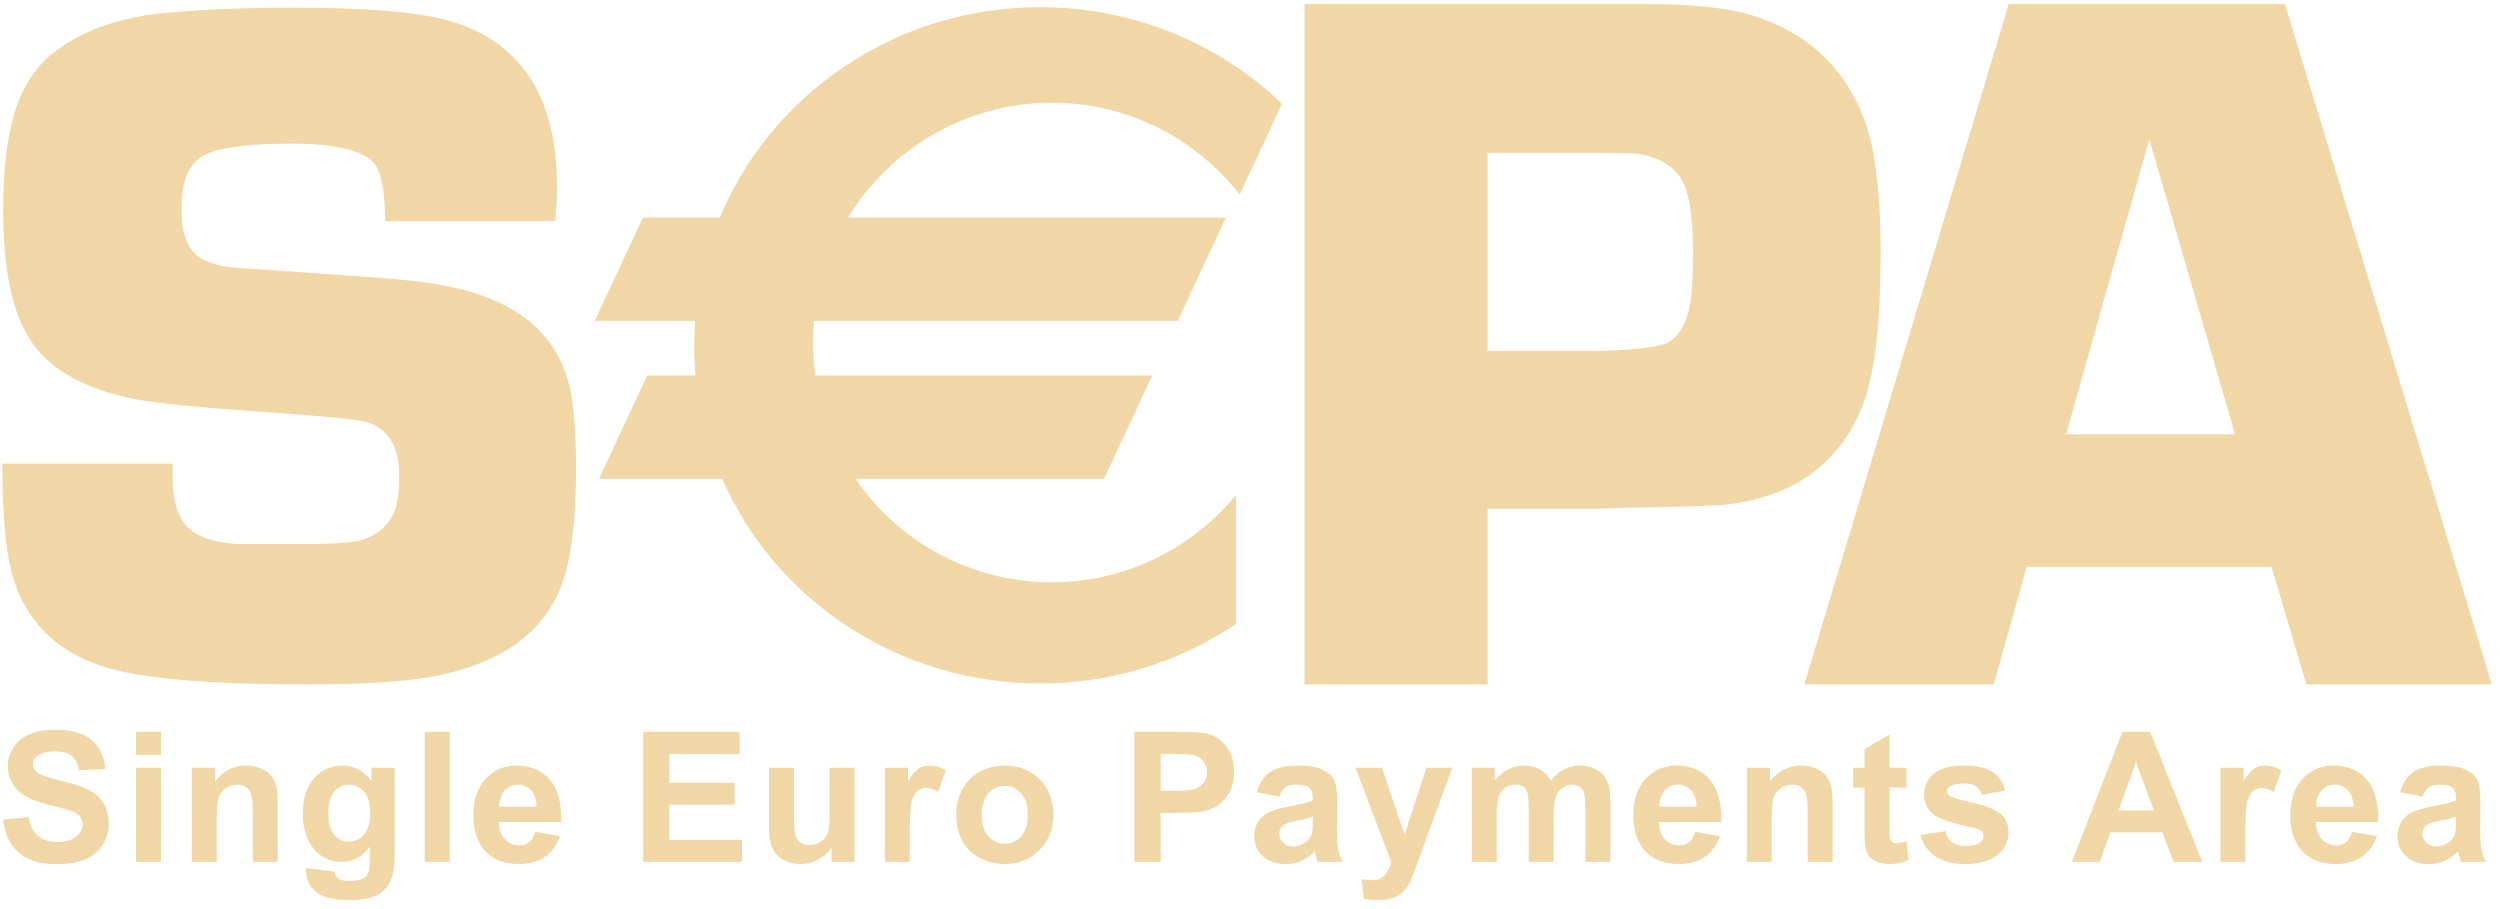
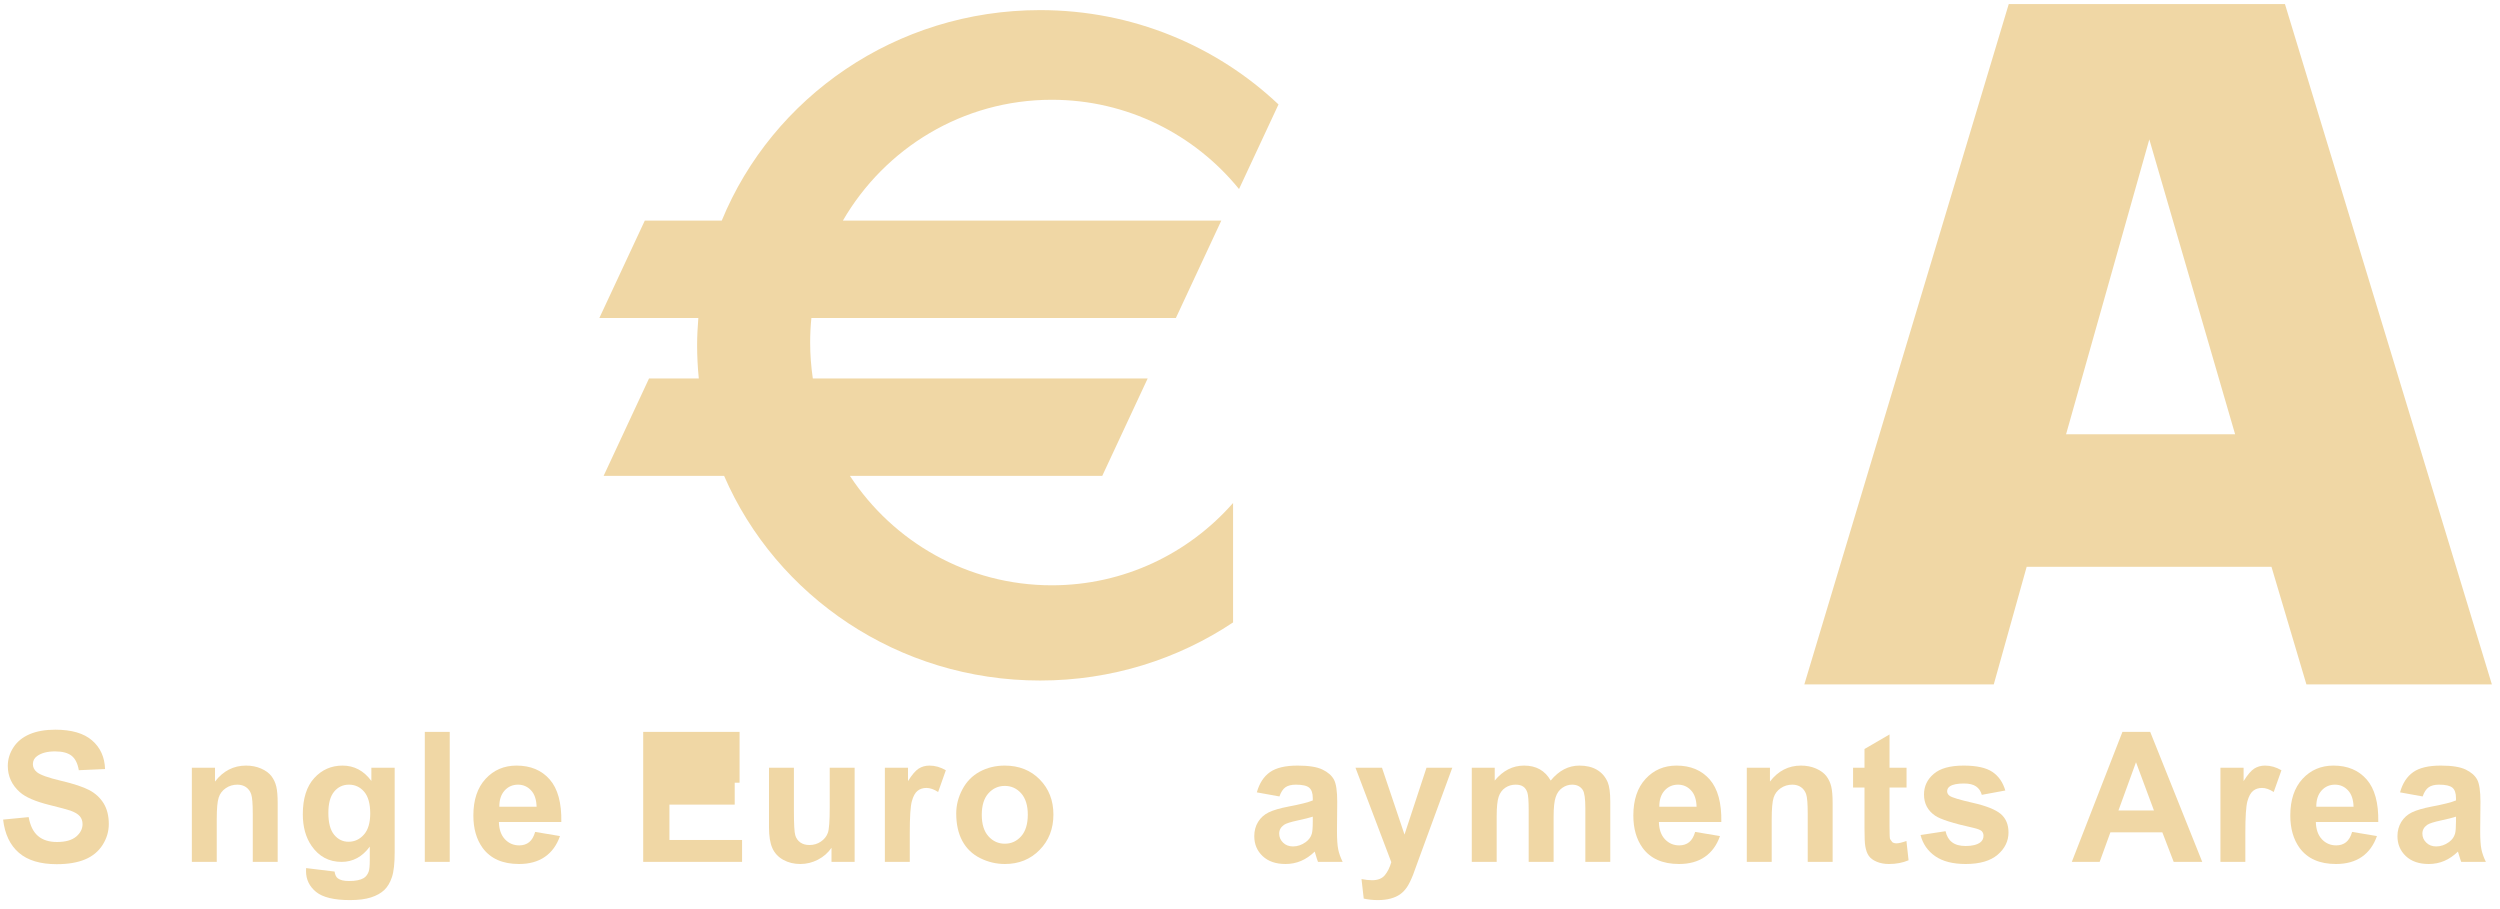
<svg xmlns="http://www.w3.org/2000/svg" width="110" height="40" viewBox="0 0 110 40" fill="none">
  <path d="M0.137 36.062L1.261 35.953C1.328 36.33 1.465 36.606 1.672 36.783C1.878 36.96 2.158 37.048 2.508 37.048C2.88 37.048 3.16 36.969 3.349 36.813C3.537 36.655 3.632 36.471 3.632 36.26C3.632 36.126 3.592 36.01 3.513 35.915C3.433 35.821 3.295 35.738 3.098 35.667C2.962 35.62 2.655 35.537 2.173 35.418C1.554 35.264 1.119 35.076 0.87 34.852C0.519 34.538 0.343 34.154 0.343 33.701C0.343 33.41 0.426 33.138 0.591 32.885C0.756 32.63 0.994 32.438 1.305 32.304C1.615 32.172 1.991 32.106 2.431 32.106C3.148 32.106 3.689 32.263 4.051 32.578C4.414 32.892 4.605 33.313 4.623 33.838L3.468 33.889C3.418 33.594 3.313 33.383 3.151 33.254C2.988 33.126 2.744 33.061 2.419 33.061C2.084 33.061 1.821 33.13 1.631 33.269C1.509 33.356 1.447 33.475 1.447 33.623C1.447 33.758 1.504 33.874 1.619 33.971C1.764 34.093 2.119 34.22 2.68 34.353C3.242 34.485 3.657 34.623 3.927 34.764C4.196 34.906 4.406 35.1 4.559 35.345C4.71 35.592 4.787 35.895 4.787 36.257C4.787 36.585 4.696 36.891 4.514 37.178C4.331 37.463 4.074 37.676 3.741 37.815C3.408 37.954 2.994 38.024 2.497 38.024C1.774 38.024 1.219 37.857 0.831 37.522C0.443 37.188 0.212 36.702 0.137 36.062Z" fill="#F0D7A5" />
-   <path d="M5.988 32.203H7.084V33.218H5.988V32.203ZM5.988 33.779H7.084V37.922H5.988V33.779Z" fill="#F0D7A5" />
  <path d="M12.218 37.922H11.122V35.808C11.122 35.36 11.098 35.071 11.051 34.94C11.005 34.809 10.928 34.706 10.823 34.633C10.718 34.561 10.591 34.525 10.443 34.525C10.253 34.525 10.083 34.577 9.932 34.681C9.78 34.785 9.677 34.922 9.622 35.094C9.565 35.266 9.537 35.583 9.537 36.046V37.922H8.441V33.779H9.46V34.388C9.821 33.919 10.277 33.686 10.825 33.686C11.067 33.686 11.288 33.729 11.488 33.816C11.688 33.904 11.84 34.015 11.943 34.15C12.045 34.285 12.117 34.439 12.157 34.61C12.198 34.782 12.218 35.028 12.218 35.348V37.922Z" fill="#F0D7A5" />
  <path d="M13.469 38.196L14.721 38.348C14.742 38.493 14.79 38.593 14.866 38.648C14.97 38.727 15.133 38.765 15.357 38.765C15.643 38.765 15.858 38.722 16.001 38.637C16.097 38.579 16.17 38.487 16.219 38.359C16.253 38.268 16.27 38.101 16.27 37.856V37.251C15.943 37.699 15.528 37.923 15.03 37.923C14.473 37.923 14.032 37.687 13.707 37.216C13.452 36.844 13.324 36.382 13.324 35.827C13.324 35.133 13.492 34.602 13.826 34.236C14.16 33.869 14.576 33.686 15.072 33.686C15.585 33.686 16.007 33.91 16.34 34.361V33.779H17.366V37.497C17.366 37.986 17.326 38.352 17.245 38.593C17.165 38.836 17.051 39.025 16.906 39.163C16.76 39.301 16.565 39.408 16.322 39.487C16.079 39.565 15.771 39.604 15.4 39.604C14.697 39.604 14.199 39.483 13.906 39.243C13.612 39.002 13.465 38.697 13.465 38.328L13.469 38.196ZM14.448 35.765C14.448 36.204 14.533 36.526 14.704 36.731C14.873 36.935 15.084 37.037 15.334 37.037C15.601 37.037 15.828 36.932 16.012 36.723C16.197 36.514 16.29 36.204 16.29 35.792C16.29 35.364 16.201 35.045 16.024 34.837C15.847 34.629 15.623 34.525 15.353 34.525C15.09 34.525 14.873 34.627 14.704 34.83C14.533 35.035 14.448 35.346 14.448 35.765Z" fill="#F0D7A5" />
  <path d="M18.691 32.203H19.788V37.922H18.691V32.203Z" fill="#F0D7A5" />
  <path d="M23.547 36.604L24.639 36.787C24.499 37.188 24.277 37.493 23.974 37.702C23.671 37.912 23.292 38.016 22.837 38.016C22.117 38.016 21.584 37.781 21.237 37.31C20.964 36.933 20.828 36.457 20.828 35.882C20.828 35.196 21.007 34.658 21.366 34.269C21.725 33.88 22.179 33.686 22.727 33.686C23.344 33.686 23.831 33.889 24.187 34.296C24.543 34.703 24.713 35.327 24.698 36.167H21.951C21.959 36.492 22.047 36.745 22.216 36.926C22.385 37.106 22.596 37.197 22.849 37.197C23.02 37.197 23.165 37.15 23.282 37.056C23.399 36.963 23.487 36.812 23.547 36.604ZM23.61 35.496C23.602 35.179 23.52 34.937 23.364 34.773C23.208 34.607 23.017 34.525 22.794 34.525C22.555 34.525 22.357 34.612 22.201 34.786C22.045 34.96 21.968 35.197 21.971 35.496H23.61Z" fill="#F0D7A5" />
-   <path d="M28.301 37.922V32.203H32.541V33.171H29.455V34.439H32.327V35.403H29.455V36.959H32.651V37.922H28.301Z" fill="#F0D7A5" />
+   <path d="M28.301 37.922V32.203H32.541V33.171V34.439H32.327V35.403H29.455V36.959H32.651V37.922H28.301Z" fill="#F0D7A5" />
  <path d="M36.586 37.923V37.303C36.435 37.523 36.237 37.697 35.991 37.825C35.745 37.953 35.486 38.016 35.213 38.016C34.934 38.016 34.685 37.955 34.464 37.833C34.243 37.71 34.083 37.539 33.984 37.318C33.885 37.097 33.836 36.791 33.836 36.401V33.779H34.932V35.684C34.932 36.266 34.952 36.623 34.993 36.755C35.032 36.886 35.106 36.99 35.213 37.067C35.32 37.143 35.455 37.181 35.618 37.181C35.806 37.181 35.974 37.13 36.122 37.028C36.27 36.925 36.371 36.797 36.426 36.645C36.481 36.492 36.508 36.12 36.508 35.527V33.779H37.604V37.923H36.586Z" fill="#F0D7A5" />
  <path d="M40.03 37.922H38.934V33.779H39.952V34.368C40.126 34.09 40.283 33.907 40.422 33.818C40.561 33.73 40.719 33.686 40.895 33.686C41.146 33.686 41.386 33.755 41.617 33.892L41.278 34.848C41.093 34.729 40.922 34.669 40.763 34.669C40.61 34.669 40.479 34.711 40.373 34.796C40.266 34.88 40.182 35.033 40.122 35.254C40.06 35.475 40.03 35.938 40.03 36.642V37.922Z" fill="#F0D7A5" />
  <path d="M42.074 35.792C42.074 35.428 42.164 35.076 42.344 34.736C42.523 34.394 42.777 34.134 43.106 33.955C43.435 33.776 43.802 33.686 44.208 33.686C44.835 33.686 45.349 33.89 45.749 34.297C46.149 34.704 46.35 35.217 46.35 35.84C46.35 36.466 46.148 36.986 45.743 37.397C45.339 37.81 44.83 38.016 44.216 38.016C43.836 38.016 43.474 37.93 43.13 37.759C42.785 37.587 42.523 37.335 42.344 37.004C42.164 36.672 42.074 36.269 42.074 35.792ZM43.198 35.851C43.198 36.262 43.295 36.576 43.49 36.795C43.685 37.013 43.926 37.123 44.212 37.123C44.498 37.123 44.738 37.013 44.932 36.795C45.125 36.576 45.223 36.259 45.223 35.843C45.223 35.438 45.125 35.126 44.932 34.907C44.738 34.689 44.498 34.58 44.212 34.58C43.926 34.58 43.685 34.689 43.49 34.907C43.295 35.126 43.198 35.44 43.198 35.851Z" fill="#F0D7A5" />
-   <path d="M49.914 37.922V32.203H51.767C52.47 32.203 52.927 32.232 53.14 32.289C53.468 32.375 53.742 32.562 53.963 32.849C54.184 33.136 54.295 33.508 54.295 33.963C54.295 34.314 54.231 34.609 54.104 34.848C53.976 35.088 53.814 35.276 53.618 35.413C53.422 35.549 53.222 35.639 53.019 35.683C52.744 35.737 52.344 35.765 51.822 35.765H51.069V37.922H49.914ZM51.069 33.171V34.794H51.701C52.156 34.794 52.46 34.764 52.614 34.704C52.767 34.644 52.887 34.55 52.974 34.423C53.062 34.296 53.105 34.148 53.105 33.979C53.105 33.771 53.044 33.599 52.922 33.464C52.8 33.328 52.645 33.243 52.458 33.21C52.32 33.184 52.043 33.171 51.627 33.171H51.069Z" fill="#F0D7A5" />
  <path d="M56.295 35.044L55.301 34.864C55.412 34.463 55.605 34.167 55.878 33.974C56.151 33.782 56.556 33.686 57.095 33.686C57.583 33.686 57.948 33.744 58.187 33.86C58.426 33.975 58.595 34.122 58.692 34.3C58.79 34.478 58.838 34.806 58.838 35.282L58.827 36.561C58.827 36.926 58.845 37.194 58.88 37.367C58.915 37.539 58.98 37.725 59.077 37.923H57.992C57.963 37.85 57.928 37.742 57.886 37.599C57.868 37.534 57.856 37.491 57.848 37.47C57.66 37.652 57.46 37.789 57.247 37.88C57.034 37.971 56.807 38.016 56.564 38.016C56.138 38.016 55.802 37.901 55.556 37.669C55.31 37.437 55.188 37.145 55.188 36.791C55.188 36.557 55.243 36.348 55.355 36.165C55.466 35.982 55.623 35.842 55.825 35.743C56.026 35.646 56.317 35.561 56.697 35.488C57.209 35.392 57.564 35.302 57.762 35.219V35.11C57.762 34.899 57.71 34.749 57.605 34.659C57.502 34.57 57.306 34.525 57.017 34.525C56.822 34.525 56.669 34.563 56.56 34.64C56.451 34.716 56.363 34.851 56.295 35.044ZM57.762 35.933C57.621 35.98 57.4 36.035 57.095 36.101C56.791 36.166 56.591 36.229 56.498 36.292C56.355 36.393 56.284 36.522 56.284 36.678C56.284 36.831 56.341 36.964 56.455 37.076C56.569 37.188 56.715 37.243 56.892 37.243C57.09 37.243 57.278 37.179 57.457 37.049C57.59 36.95 57.678 36.829 57.719 36.686C57.747 36.592 57.762 36.414 57.762 36.152V35.933Z" fill="#F0D7A5" />
  <path d="M59.641 33.779H60.807L61.798 36.721L62.766 33.779H63.901L62.438 37.767L62.176 38.488C62.08 38.73 61.988 38.915 61.902 39.042C61.814 39.169 61.714 39.273 61.601 39.352C61.488 39.431 61.349 39.493 61.184 39.538C61.018 39.582 60.832 39.604 60.623 39.604C60.413 39.604 60.206 39.582 60.004 39.538L59.906 38.679C60.078 38.713 60.232 38.73 60.37 38.73C60.625 38.73 60.814 38.655 60.935 38.506C61.058 38.356 61.151 38.166 61.217 37.934L59.641 33.779Z" fill="#F0D7A5" />
  <path d="M64.758 33.779H65.768V34.345C66.13 33.906 66.56 33.686 67.06 33.686C67.325 33.686 67.555 33.74 67.75 33.849C67.945 33.959 68.105 34.124 68.23 34.345C68.412 34.124 68.608 33.959 68.819 33.849C69.029 33.74 69.255 33.686 69.494 33.686C69.798 33.686 70.056 33.747 70.266 33.871C70.477 33.995 70.634 34.176 70.738 34.415C70.813 34.593 70.852 34.878 70.852 35.274V37.923H69.755V35.555C69.755 35.144 69.718 34.878 69.642 34.759C69.54 34.603 69.384 34.525 69.174 34.525C69.02 34.525 68.876 34.571 68.741 34.665C68.605 34.759 68.508 34.896 68.449 35.077C68.388 35.258 68.359 35.543 68.359 35.933V37.923H67.262V35.652C67.262 35.249 67.243 34.989 67.204 34.872C67.165 34.755 67.105 34.667 67.023 34.611C66.941 34.553 66.829 34.525 66.689 34.525C66.519 34.525 66.368 34.57 66.232 34.661C66.098 34.752 66 34.883 65.942 35.055C65.883 35.227 65.854 35.512 65.854 35.91V37.923H64.758V33.779Z" fill="#F0D7A5" />
  <path d="M74.587 36.604L75.679 36.787C75.539 37.188 75.316 37.493 75.013 37.702C74.711 37.912 74.332 38.016 73.877 38.016C73.156 38.016 72.623 37.781 72.277 37.31C72.004 36.933 71.867 36.457 71.867 35.882C71.867 35.196 72.047 34.658 72.406 34.269C72.765 33.88 73.218 33.686 73.767 33.686C74.383 33.686 74.87 33.889 75.227 34.296C75.582 34.703 75.753 35.327 75.738 36.167H72.991C72.999 36.492 73.087 36.745 73.256 36.926C73.426 37.106 73.636 37.197 73.888 37.197C74.06 37.197 74.205 37.15 74.322 37.056C74.438 36.963 74.527 36.812 74.587 36.604ZM74.649 35.496C74.641 35.179 74.56 34.937 74.403 34.773C74.247 34.607 74.057 34.525 73.833 34.525C73.595 34.525 73.397 34.612 73.24 34.786C73.084 34.96 73.007 35.197 73.01 35.496H74.649Z" fill="#F0D7A5" />
  <path d="M80.636 37.922H79.54V35.808C79.54 35.36 79.516 35.071 79.469 34.94C79.422 34.809 79.347 34.706 79.241 34.633C79.136 34.561 79.009 34.525 78.861 34.525C78.671 34.525 78.501 34.577 78.35 34.681C78.198 34.785 78.095 34.922 78.04 35.094C77.984 35.266 77.955 35.583 77.955 36.046V37.922H76.859V33.779H77.878V34.388C78.239 33.919 78.694 33.686 79.243 33.686C79.485 33.686 79.706 33.729 79.906 33.816C80.106 33.904 80.257 34.015 80.361 34.15C80.463 34.285 80.535 34.439 80.575 34.61C80.616 34.782 80.636 35.028 80.636 35.348V37.922Z" fill="#F0D7A5" />
  <path d="M83.888 33.779V34.653H83.139V36.323C83.139 36.661 83.146 36.858 83.16 36.914L83.258 37.053C83.308 37.089 83.37 37.107 83.443 37.107C83.544 37.107 83.691 37.072 83.883 37.002L83.977 37.852C83.722 37.961 83.434 38.016 83.111 38.016C82.913 38.016 82.735 37.983 82.577 37.917C82.418 37.85 82.302 37.765 82.228 37.659C82.154 37.554 82.102 37.411 82.073 37.232C82.05 37.105 82.038 36.847 82.038 36.46V34.653H81.535V33.779H82.038V32.956L83.139 32.316V33.779H83.888Z" fill="#F0D7A5" />
  <path d="M84.504 36.741L85.604 36.573C85.651 36.786 85.745 36.948 85.889 37.058C86.032 37.169 86.232 37.224 86.489 37.224C86.773 37.224 86.986 37.172 87.129 37.068C87.225 36.996 87.274 36.898 87.274 36.776C87.274 36.692 87.248 36.624 87.196 36.569C87.141 36.517 87.018 36.469 86.829 36.425C85.944 36.23 85.384 36.051 85.147 35.89C84.82 35.667 84.656 35.356 84.656 34.958C84.656 34.599 84.797 34.297 85.081 34.053C85.364 33.808 85.804 33.686 86.4 33.686C86.967 33.686 87.388 33.778 87.664 33.963C87.939 34.148 88.129 34.421 88.233 34.782L87.199 34.973C87.155 34.812 87.072 34.689 86.948 34.603C86.824 34.517 86.648 34.474 86.419 34.474C86.13 34.474 85.924 34.514 85.799 34.595C85.715 34.652 85.674 34.726 85.674 34.817C85.674 34.895 85.71 34.962 85.784 35.016C85.882 35.089 86.224 35.192 86.807 35.325C87.391 35.457 87.799 35.62 88.031 35.812C88.259 36.007 88.374 36.279 88.374 36.627C88.374 37.007 88.215 37.334 87.898 37.606C87.58 37.879 87.111 38.016 86.489 38.016C85.925 38.016 85.479 37.901 85.15 37.673C84.82 37.444 84.605 37.133 84.504 36.741Z" fill="#F0D7A5" />
  <path d="M96.898 37.922H95.642L95.143 36.623H92.857L92.385 37.922H91.16L93.387 32.203H94.609L96.898 37.922ZM94.773 35.66L93.984 33.538L93.212 35.66H94.773Z" fill="#F0D7A5" />
  <path d="M98.795 37.922H97.699V33.779H98.718V34.368C98.891 34.09 99.048 33.907 99.187 33.818C99.326 33.73 99.484 33.686 99.661 33.686C99.911 33.686 100.151 33.755 100.383 33.892L100.044 34.848C99.859 34.729 99.688 34.669 99.529 34.669C99.375 34.669 99.245 34.711 99.139 34.796C99.032 34.88 98.948 35.033 98.886 35.254C98.826 35.475 98.795 35.938 98.795 36.642V37.922Z" fill="#F0D7A5" />
  <path d="M103.493 36.604L104.585 36.787C104.445 37.188 104.223 37.493 103.92 37.702C103.617 37.912 103.238 38.016 102.783 38.016C102.063 38.016 101.53 37.781 101.183 37.31C100.91 36.933 100.773 36.457 100.773 35.882C100.773 35.196 100.953 34.658 101.312 34.269C101.671 33.88 102.125 33.686 102.673 33.686C103.29 33.686 103.777 33.889 104.133 34.296C104.489 34.703 104.659 35.327 104.644 36.167H101.897C101.905 36.492 101.993 36.745 102.162 36.926C102.331 37.106 102.542 37.197 102.795 37.197C102.966 37.197 103.111 37.15 103.228 37.056C103.345 36.963 103.433 36.812 103.493 36.604ZM103.556 35.496C103.548 35.179 103.466 34.937 103.31 34.773C103.154 34.607 102.963 34.525 102.74 34.525C102.501 34.525 102.303 34.612 102.147 34.786C101.991 34.96 101.914 35.197 101.917 35.496H103.556Z" fill="#F0D7A5" />
  <path d="M106.596 35.044L105.602 34.864C105.713 34.463 105.907 34.167 106.18 33.974C106.452 33.782 106.858 33.686 107.397 33.686C107.885 33.686 108.249 33.744 108.489 33.86C108.728 33.975 108.896 34.122 108.994 34.3C109.091 34.478 109.14 34.806 109.14 35.282L109.128 36.561C109.128 36.926 109.146 37.194 109.181 37.367C109.216 37.539 109.282 37.725 109.379 37.923H108.294C108.265 37.85 108.23 37.742 108.189 37.599C108.17 37.534 108.157 37.491 108.149 37.47C107.962 37.652 107.762 37.789 107.549 37.88C107.335 37.971 107.108 38.016 106.866 38.016C106.439 38.016 106.103 37.901 105.857 37.669C105.612 37.437 105.488 37.145 105.488 36.791C105.488 36.557 105.545 36.348 105.656 36.165C105.768 35.982 105.924 35.842 106.127 35.743C106.328 35.646 106.619 35.561 106.998 35.488C107.511 35.392 107.866 35.302 108.063 35.219V35.11C108.063 34.899 108.012 34.749 107.907 34.659C107.803 34.57 107.607 34.525 107.318 34.525C107.124 34.525 106.971 34.563 106.862 34.64C106.753 34.716 106.664 34.851 106.596 35.044ZM108.063 35.933C107.923 35.98 107.701 36.035 107.397 36.101C107.092 36.166 106.893 36.229 106.8 36.292C106.656 36.393 106.585 36.522 106.585 36.678C106.585 36.831 106.642 36.964 106.757 37.076C106.871 37.188 107.016 37.243 107.194 37.243C107.391 37.243 107.58 37.179 107.759 37.049C107.892 36.95 107.979 36.829 108.021 36.686C108.049 36.592 108.063 36.414 108.063 36.152V35.933Z" fill="#F0D7A5" />
-   <path d="M24.439 9.727H16.944C16.944 8.497 16.799 7.672 16.511 7.252C16.065 6.63 14.834 6.319 12.819 6.319C10.863 6.319 9.566 6.498 8.933 6.856C8.3 7.216 7.983 7.998 7.983 9.201C7.983 10.291 8.264 11.009 8.826 11.353C9.228 11.597 9.761 11.741 10.424 11.783L11.935 11.89C15.175 12.105 17.198 12.257 18.005 12.343C20.567 12.601 22.424 13.282 23.576 14.386C24.483 15.248 25.024 16.373 25.196 17.763C25.297 18.595 25.347 19.536 25.347 20.582C25.347 22.992 25.117 24.756 24.657 25.875C23.823 27.927 21.948 29.223 19.031 29.768C17.809 29.998 15.939 30.113 13.425 30.113C9.227 30.113 6.302 29.863 4.65 29.361C2.624 28.746 1.287 27.499 0.64 25.623C0.28 24.578 0.102 22.838 0.102 20.402H7.596C7.596 20.674 7.597 20.882 7.597 21.025C7.597 22.325 7.971 23.16 8.717 23.533C9.233 23.789 9.857 23.924 10.59 23.94H13.346C14.752 23.94 15.649 23.868 16.036 23.724C16.726 23.453 17.178 23.017 17.394 22.413C17.509 22.041 17.566 21.561 17.566 20.972C17.566 19.654 17.085 18.853 16.124 18.565C15.764 18.452 14.094 18.293 11.111 18.092C8.715 17.921 7.051 17.757 6.119 17.597C3.666 17.138 2.03 16.194 1.214 14.761C0.496 13.544 0.138 11.701 0.138 9.236C0.138 7.36 0.332 5.855 0.719 4.723C1.107 3.591 1.732 2.731 2.594 2.143C3.858 1.24 5.475 0.711 7.443 0.553C9.08 0.409 10.897 0.337 12.895 0.337C16.041 0.337 18.283 0.518 19.619 0.876C22.881 1.753 24.511 4.207 24.511 8.241C24.511 8.571 24.487 9.066 24.439 9.727Z" fill="#F0D7A5" />
-   <path d="M57.398 30.113V0.179H69.141H70.984H72.408C74.467 0.179 76.038 0.347 77.117 0.683C79.586 1.456 81.242 3.04 82.091 5.433C82.528 6.69 82.748 8.581 82.748 11.107C82.748 14.143 82.505 16.325 82.024 17.654C81.061 20.281 79.08 21.794 76.088 22.186C75.736 22.245 74.238 22.297 71.595 22.34L70.258 22.384H65.455V30.113H57.398ZM65.455 15.44H70.477C72.07 15.383 73.038 15.261 73.387 15.069C73.863 14.808 74.183 14.283 74.342 13.497C74.444 12.974 74.494 12.196 74.494 11.162C74.494 9.896 74.393 8.957 74.19 8.345C73.9 7.486 73.206 6.963 72.108 6.773C71.889 6.745 71.369 6.729 70.545 6.729H65.455V15.44Z" fill="#F0D7A5" />
  <path d="M99.945 24.94H89.173L87.726 30.113H79.391L88.385 0.179H100.538L109.642 30.113H101.482L99.945 24.94ZM98.345 19.108L94.57 6.133L90.907 19.108H98.345Z" fill="#F0D7A5" />
  <path d="M46.28 4.39C49.602 4.39 52.568 5.921 54.517 8.318L56.254 4.595C53.538 2.028 49.841 0.445 45.764 0.445C39.416 0.445 33.986 4.279 31.757 9.707H28.371L26.371 13.993H30.727C30.695 14.391 30.673 14.788 30.673 15.195C30.673 15.686 30.699 16.172 30.747 16.651H28.558L26.559 20.939H31.861C34.153 26.229 39.516 29.943 45.764 29.943C48.914 29.943 51.835 28.999 54.255 27.387V22.132C52.306 24.351 49.457 25.753 46.28 25.753C42.566 25.753 39.299 23.838 37.397 20.939H48.499L50.498 16.651H35.764C35.688 16.135 35.647 15.608 35.647 15.071C35.647 14.707 35.665 14.348 35.701 13.993H51.738L53.737 9.707H37.087C38.929 6.529 42.355 4.39 46.28 4.39Z" fill="#F0D7A5" />
-   <path d="M46.278 4.519C49.444 4.519 52.41 5.934 54.416 8.4L54.546 8.559L54.633 8.373L56.369 4.65L56.408 4.565L56.342 4.501C53.487 1.803 49.73 0.317 45.763 0.317C42.665 0.317 39.685 1.222 37.143 2.935C34.661 4.606 32.756 6.932 31.637 9.658L31.756 9.578H28.369H28.287L28.253 9.652L26.253 13.939L26.168 14.122H26.37H30.726L30.598 13.983C30.561 14.428 30.544 14.824 30.544 15.195C30.544 15.676 30.569 16.171 30.618 16.664L30.746 16.523H28.557H28.476L28.441 16.597L26.441 20.885L26.356 21.068H26.558H31.86L31.742 20.99C34.132 26.507 39.636 30.072 45.763 30.072C48.834 30.072 51.794 29.181 54.325 27.495L54.381 27.457V27.388V22.133V21.791L54.157 22.048C52.16 24.32 49.289 25.623 46.278 25.623C42.736 25.623 39.456 23.845 37.503 20.868L37.396 21.068H48.497H48.58L48.614 20.994L50.614 16.706L50.699 16.523H50.497H35.762L35.89 16.633C35.814 16.114 35.775 15.589 35.775 15.071C35.775 14.718 35.792 14.36 35.828 14.006L35.7 14.122H51.736H51.819L51.853 14.048L53.852 9.761L53.938 9.578H53.735H37.086L37.197 9.771C39.074 6.531 42.555 4.519 46.278 4.519ZM37.086 9.835H53.735L53.618 9.652L51.62 13.939L51.736 13.865H35.7H35.584L35.571 13.981C35.535 14.343 35.517 14.71 35.517 15.071C35.517 15.601 35.557 16.14 35.635 16.671L35.652 16.781H35.762H50.497L50.381 16.597L48.382 20.885L48.497 20.811H37.396H37.157L37.288 21.009C39.288 24.06 42.65 25.88 46.278 25.88C49.362 25.88 52.305 24.546 54.35 22.217L54.124 22.133V27.388L54.181 27.282C51.694 28.938 48.783 29.814 45.763 29.814C39.737 29.814 34.327 26.31 31.978 20.888L31.944 20.811H31.86H26.558L26.675 20.994L28.674 16.706L28.557 16.781H30.746H30.888L30.874 16.639C30.826 16.154 30.8 15.667 30.8 15.195C30.8 14.832 30.818 14.442 30.854 14.004L30.866 13.865H30.726H26.37L26.486 14.048L28.485 9.761L28.369 9.835H31.756H31.842L31.874 9.755C32.975 7.076 34.847 4.792 37.287 3.148C39.785 1.465 42.717 0.575 45.763 0.575C49.664 0.575 53.357 2.035 56.164 4.688L56.136 4.54L54.4 8.264L54.616 8.237C52.56 5.711 49.522 4.262 46.278 4.262C42.462 4.262 38.898 6.323 36.974 9.642L36.862 9.835H37.086Z" fill="#F0D7A5" />
</svg>